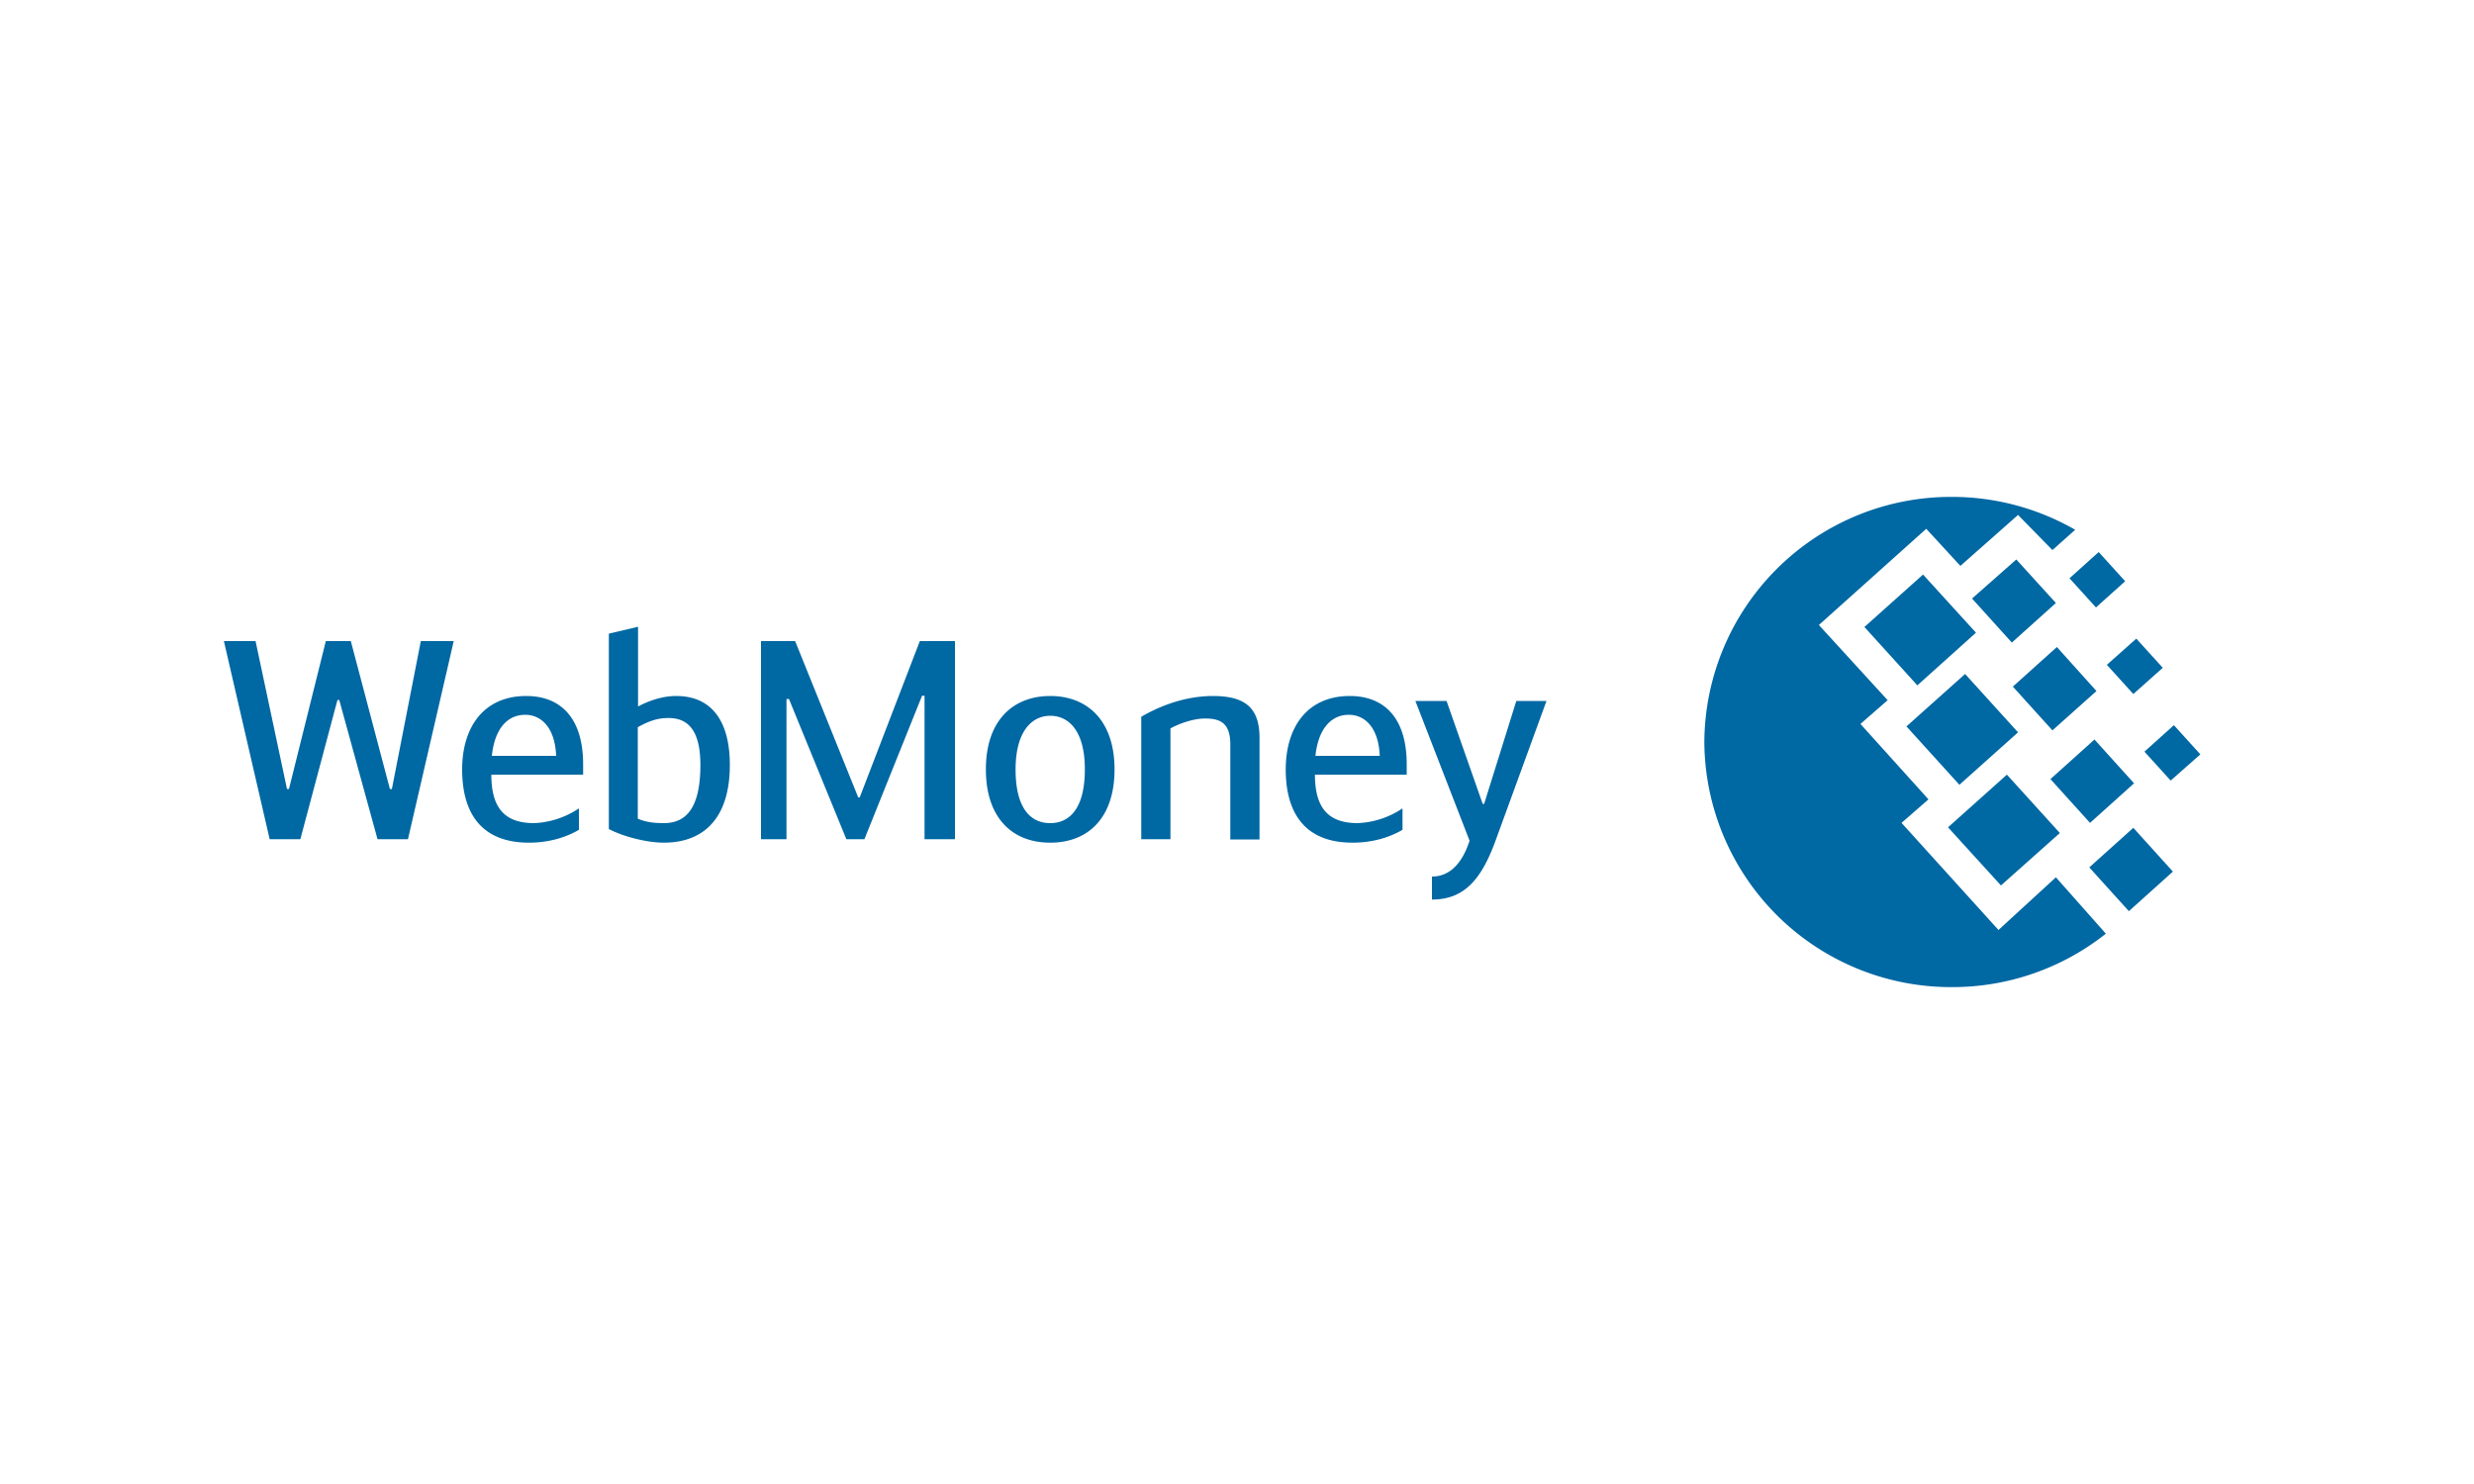
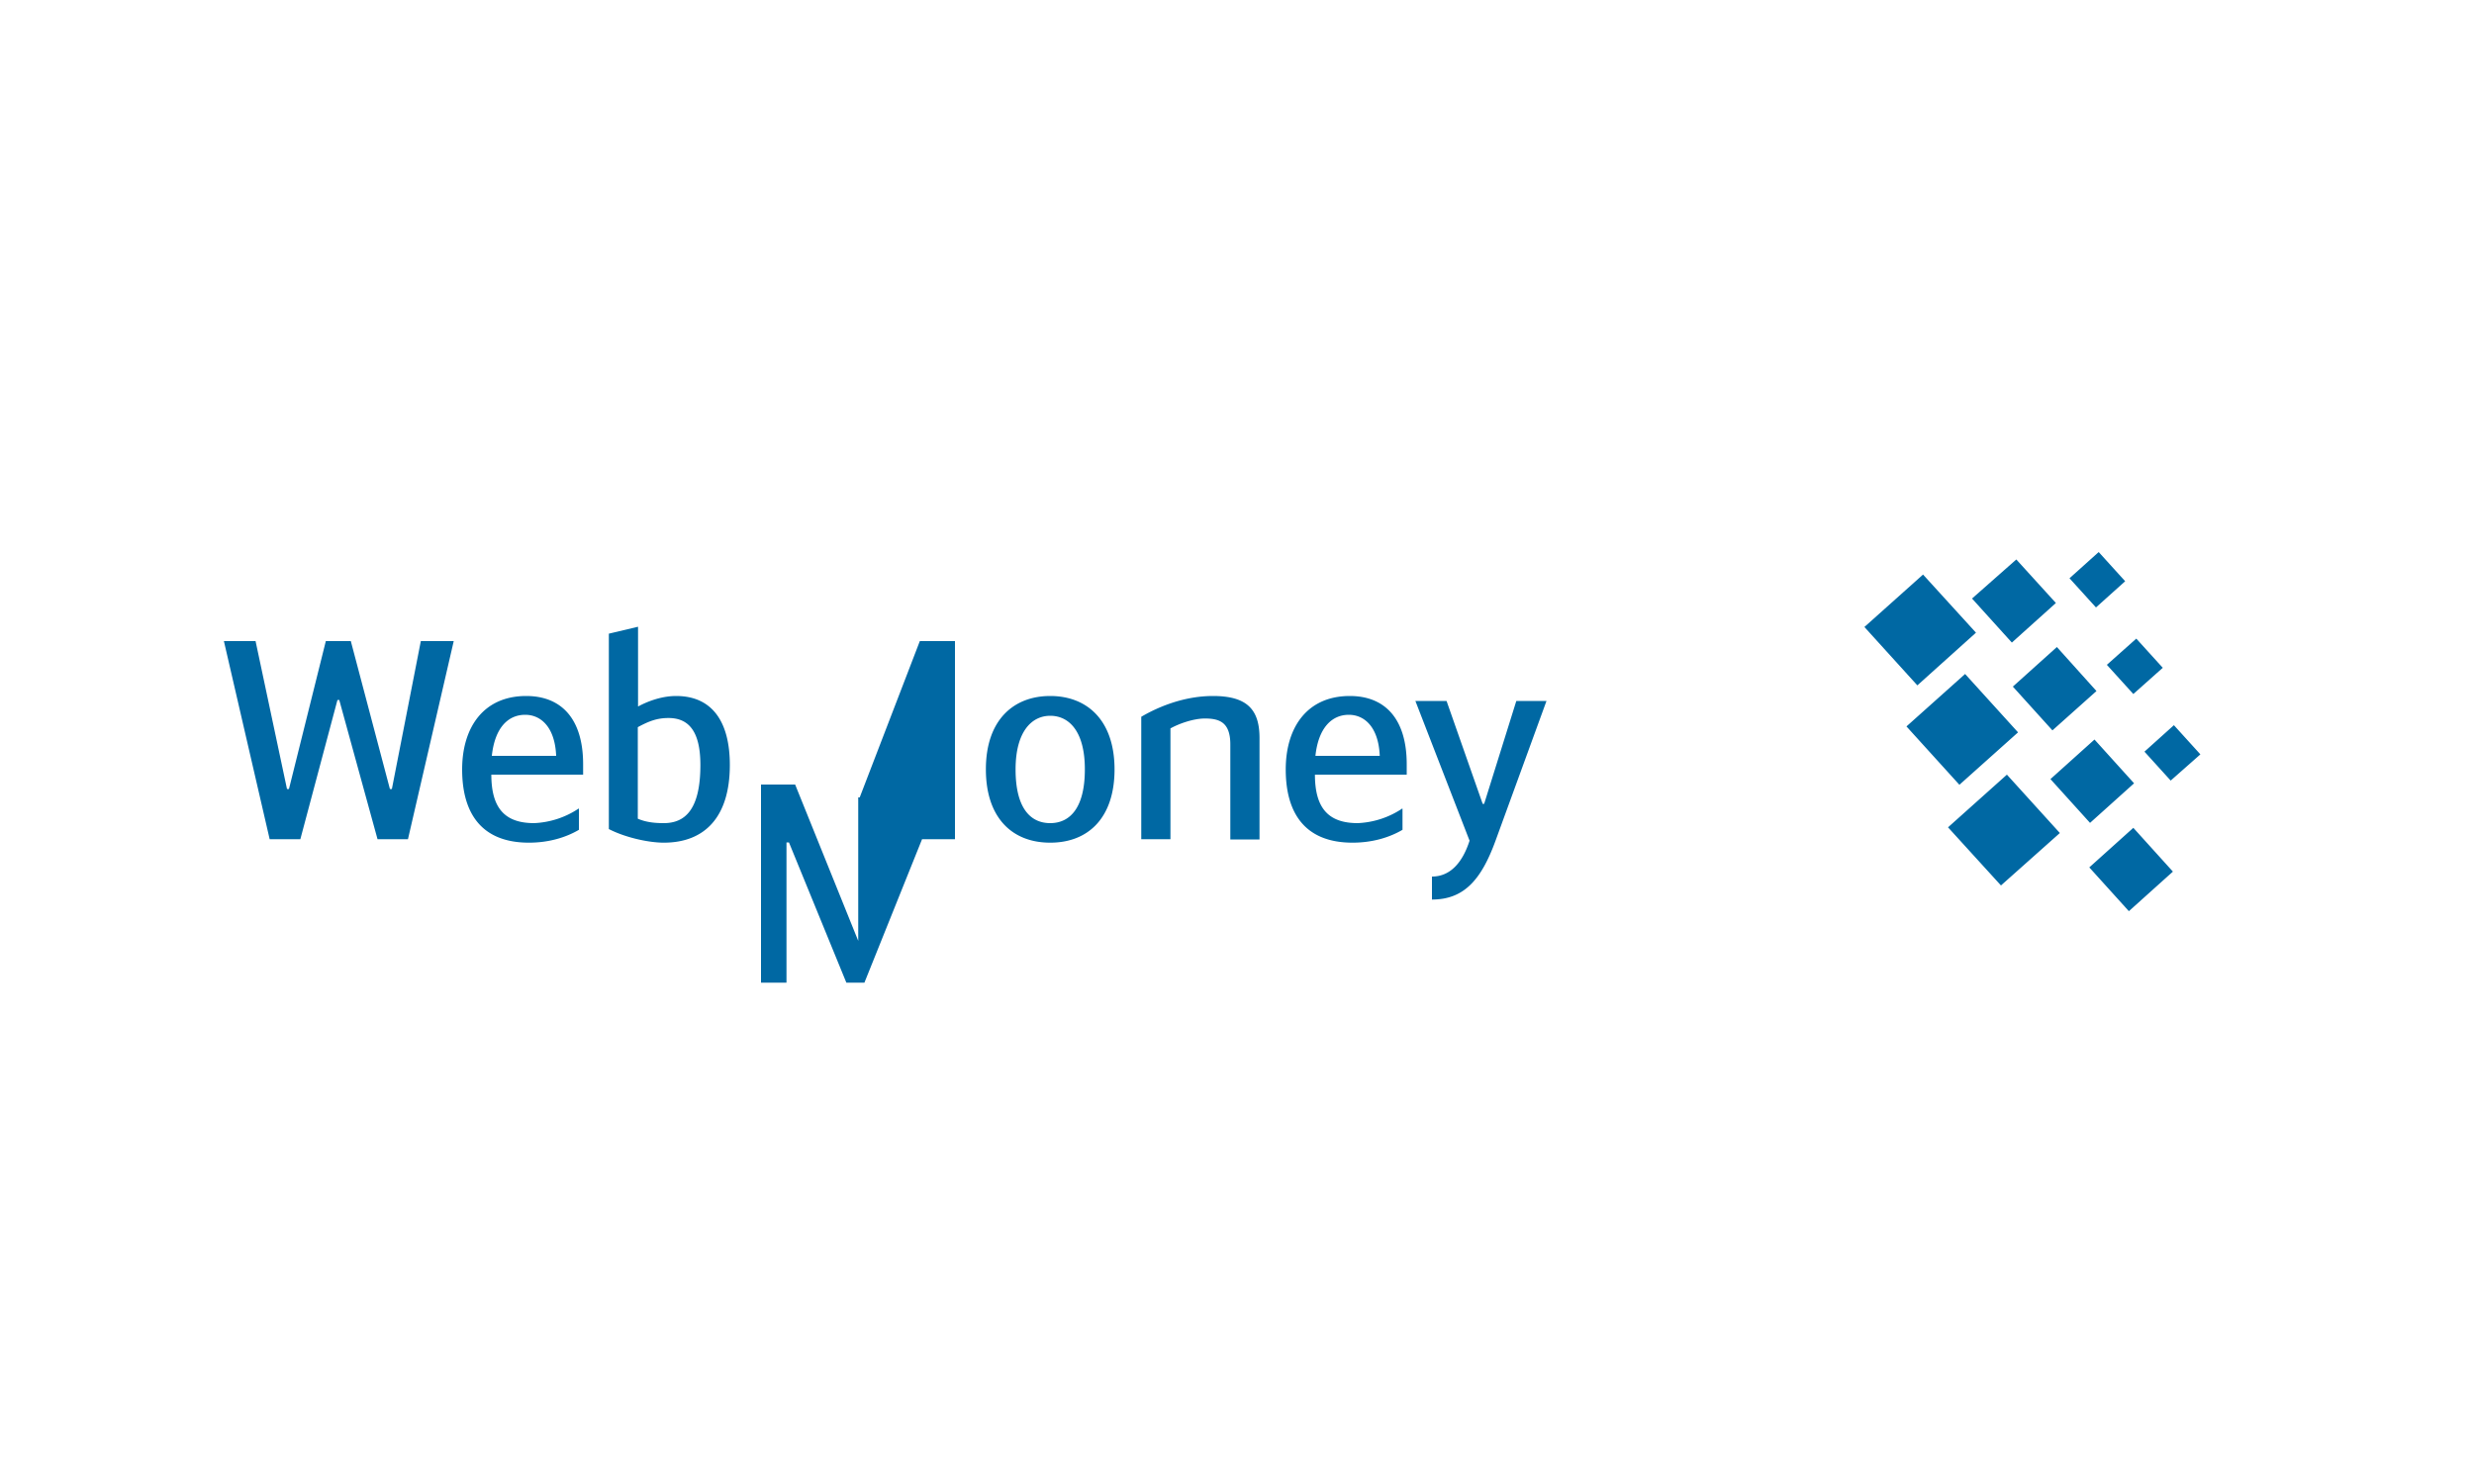
<svg xmlns="http://www.w3.org/2000/svg" width="100" height="60" fill="none">
  <path fill-rule="evenodd" d="M0 4a4 4 0 014-4h92a4 4 0 014 4v52a4 4 0 01-4 4H4a4 4 0 01-4-4V4z" clip-rule="evenodd" />
-   <path fill="#0068A3" fill-rule="evenodd" d="M78.88 20.09a9.98 9.98 0 015 1.33l-.92.82-1.39-1.42-2.33 2.06-1.38-1.5-4.34 3.89 2.78 3.04-1.1.96 2.75 3.05-1.09.95 3.92 4.33 2.32-2.13 2.02 2.28a9.97 9.97 0 01-6.24 2.16A9.97 9.97 0 0168.89 30a9.97 9.97 0 019.99-9.91z" clip-rule="evenodd" />
-   <path fill="#0068A3" fill-rule="evenodd" d="M77.06 29.37l2.37-2.12 2.14 2.36-2.37 2.12-2.14-2.36zM78.74 33.45l2.38-2.13 2.14 2.36-2.38 2.12-2.14-2.35zM75.36 25.35l2.37-2.12 2.14 2.35-2.37 2.13-2.14-2.36zM79.71 24.2l1.79-1.58 1.6 1.76-1.78 1.6-1.6-1.77zM82.88 31.5l1.78-1.6 1.6 1.77-1.78 1.6-1.6-1.77zM84.45 35.07l1.78-1.6 1.6 1.77-1.78 1.6-1.6-1.77zM85.16 26.88l1.19-1.06L87.42 27l-1.19 1.06-1.07-1.18zM83.65 23.38l1.18-1.06 1.07 1.18-1.18 1.06-1.07-1.18zM86.68 30.39l1.19-1.07 1.07 1.18-1.2 1.06-1.06-1.17zM81.36 27.76l1.78-1.6 1.6 1.78-1.78 1.59-1.6-1.77zM13.72 28.3h-.08l-1.5 5.63H10.9l-1.85-8.01h1.28l1.27 5.98h.08l1.49-5.98h1.01l1.58 5.98h.08l1.17-5.98h1.33l-1.85 8.01h-1.23l-1.55-5.64zM23.4 32.7v.85c-.51.3-1.2.52-2.02.52-1.91 0-2.7-1.18-2.7-2.96 0-1.72.88-2.97 2.59-2.97 1.42 0 2.3.92 2.3 2.76v.42h-3.71c0 1.36.55 1.96 1.73 1.96a3.5 3.5 0 001.8-.59zm-3.52-2.14h2.6c-.05-1.18-.63-1.66-1.25-1.66-.7 0-1.23.53-1.35 1.66zM25.8 28.56c.33-.18.91-.42 1.53-.42 1.41 0 2.17.98 2.17 2.79 0 2.11-1.02 3.14-2.67 3.14-.6 0-1.54-.2-2.22-.55v-7.9l1.18-.28v3.22zm-.02 4.54c.36.16.76.18 1.05.18.84 0 1.48-.52 1.48-2.35 0-1.44-.53-1.9-1.29-1.9-.45 0-.78.12-1.24.37v3.7zM34.69 32.24h.06l2.43-6.32h1.42v8.01h-1.23v-5.8h-.1l-2.33 5.8h-.73l-2.32-5.67h-.1v5.67h-1.03v-8.01h1.38l2.55 6.32zM39.85 31.1c0-1.97 1.1-2.96 2.6-2.96s2.6.99 2.6 2.97c0 1.93-1.04 2.96-2.6 2.96s-2.6-1.03-2.6-2.96zm4 0c0-1.52-.63-2.16-1.4-2.16-.75 0-1.4.64-1.4 2.17 0 1.55.59 2.17 1.4 2.17.8 0 1.4-.62 1.4-2.17zM46.13 28.98c.51-.3 1.6-.84 2.9-.84 1.37 0 1.88.54 1.88 1.7v4.1h-1.18V30.1c0-.9-.44-1.05-1.03-1.05-.45 0-1.03.2-1.39.4v4.48h-1.18v-4.95zM56.69 32.7v.85c-.51.3-1.2.52-2.02.52-1.91 0-2.7-1.18-2.7-2.96 0-1.72.88-2.97 2.59-2.97 1.42 0 2.3.92 2.3 2.76v.42h-3.71c0 1.36.55 1.96 1.73 1.96a3.5 3.5 0 001.8-.59zm-3.52-2.14h2.6c-.05-1.18-.63-1.66-1.25-1.66-.69 0-1.23.53-1.35 1.66zM61.3 28.34h1.21l-2.06 5.65c-.57 1.56-1.26 2.38-2.57 2.38v-.93c.77 0 1.25-.61 1.52-1.45l-2.19-5.65h1.26l1.46 4.16h.06l1.3-4.16z" clip-rule="evenodd" />
+   <path fill="#0068A3" fill-rule="evenodd" d="M77.06 29.37l2.37-2.12 2.14 2.36-2.37 2.12-2.14-2.36zM78.74 33.45l2.38-2.13 2.14 2.36-2.38 2.12-2.14-2.35zM75.36 25.35l2.37-2.12 2.14 2.35-2.37 2.13-2.14-2.36zM79.71 24.2l1.79-1.58 1.6 1.76-1.78 1.6-1.6-1.77zM82.88 31.5l1.78-1.6 1.6 1.77-1.78 1.6-1.6-1.77zM84.45 35.07l1.78-1.6 1.6 1.77-1.78 1.6-1.6-1.77zM85.16 26.88l1.19-1.06L87.42 27l-1.19 1.06-1.07-1.18zM83.65 23.38l1.18-1.06 1.07 1.18-1.18 1.06-1.07-1.18zM86.68 30.39l1.19-1.07 1.07 1.18-1.2 1.06-1.06-1.17zM81.36 27.76l1.78-1.6 1.6 1.78-1.78 1.59-1.6-1.77zM13.72 28.3h-.08l-1.5 5.63H10.9l-1.85-8.01h1.28l1.27 5.98h.08l1.49-5.98h1.01l1.58 5.98h.08l1.17-5.98h1.33l-1.85 8.01h-1.23l-1.55-5.64zM23.4 32.7v.85c-.51.3-1.2.52-2.02.52-1.91 0-2.7-1.18-2.7-2.96 0-1.72.88-2.97 2.59-2.97 1.42 0 2.3.92 2.3 2.76v.42h-3.71c0 1.36.55 1.96 1.73 1.96a3.5 3.5 0 001.8-.59zm-3.52-2.14h2.6c-.05-1.18-.63-1.66-1.25-1.66-.7 0-1.23.53-1.35 1.66zM25.8 28.56c.33-.18.91-.42 1.53-.42 1.41 0 2.17.98 2.17 2.79 0 2.11-1.02 3.14-2.67 3.14-.6 0-1.54-.2-2.22-.55v-7.9l1.18-.28v3.22zm-.02 4.54c.36.16.76.18 1.05.18.84 0 1.48-.52 1.48-2.35 0-1.44-.53-1.9-1.29-1.9-.45 0-.78.12-1.24.37v3.7zM34.69 32.24h.06l2.43-6.32h1.42v8.01h-1.23h-.1l-2.33 5.8h-.73l-2.32-5.67h-.1v5.67h-1.03v-8.01h1.38l2.55 6.32zM39.85 31.1c0-1.97 1.1-2.96 2.6-2.96s2.6.99 2.6 2.97c0 1.93-1.04 2.96-2.6 2.96s-2.6-1.03-2.6-2.96zm4 0c0-1.52-.63-2.16-1.4-2.16-.75 0-1.4.64-1.4 2.17 0 1.55.59 2.17 1.4 2.17.8 0 1.4-.62 1.4-2.17zM46.13 28.98c.51-.3 1.6-.84 2.9-.84 1.37 0 1.88.54 1.88 1.7v4.1h-1.18V30.1c0-.9-.44-1.05-1.03-1.05-.45 0-1.03.2-1.39.4v4.48h-1.18v-4.95zM56.69 32.7v.85c-.51.3-1.2.52-2.02.52-1.91 0-2.7-1.18-2.7-2.96 0-1.72.88-2.97 2.59-2.97 1.42 0 2.3.92 2.3 2.76v.42h-3.71c0 1.36.55 1.96 1.73 1.96a3.5 3.5 0 001.8-.59zm-3.52-2.14h2.6c-.05-1.18-.63-1.66-1.25-1.66-.69 0-1.23.53-1.35 1.66zM61.3 28.34h1.21l-2.06 5.65c-.57 1.56-1.26 2.38-2.57 2.38v-.93c.77 0 1.25-.61 1.52-1.45l-2.19-5.65h1.26l1.46 4.16h.06l1.3-4.16z" clip-rule="evenodd" />
</svg>